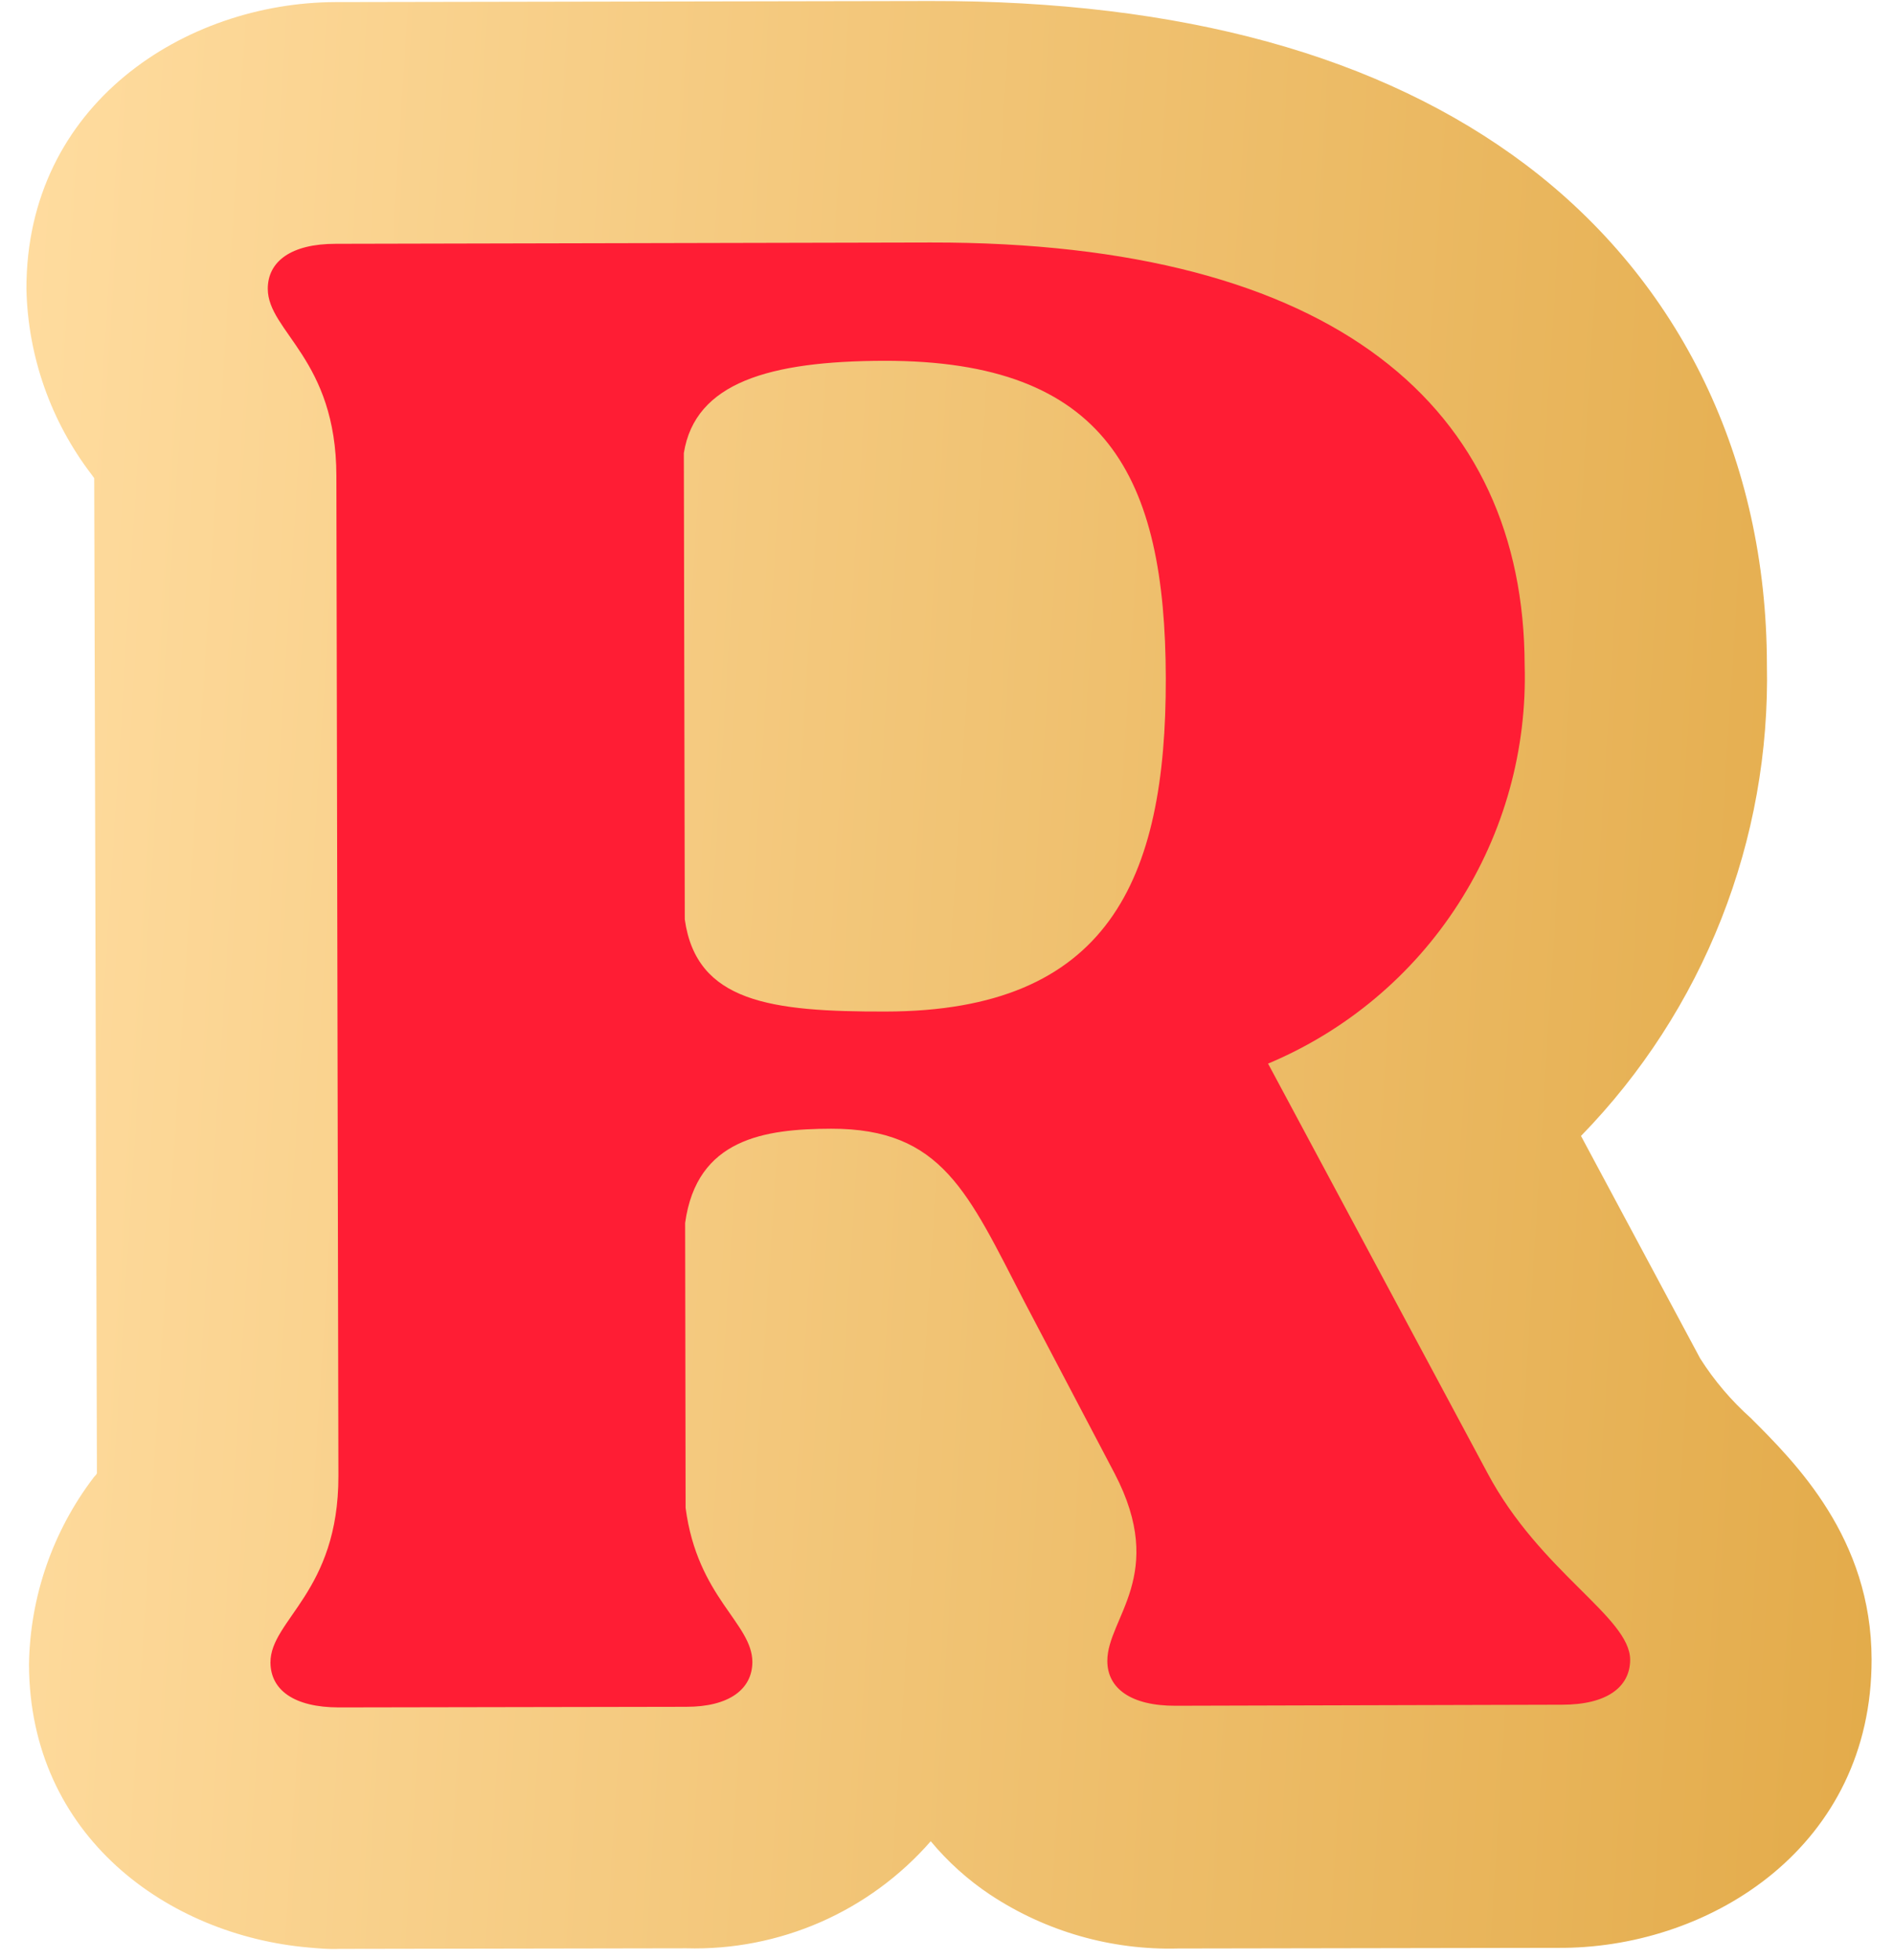
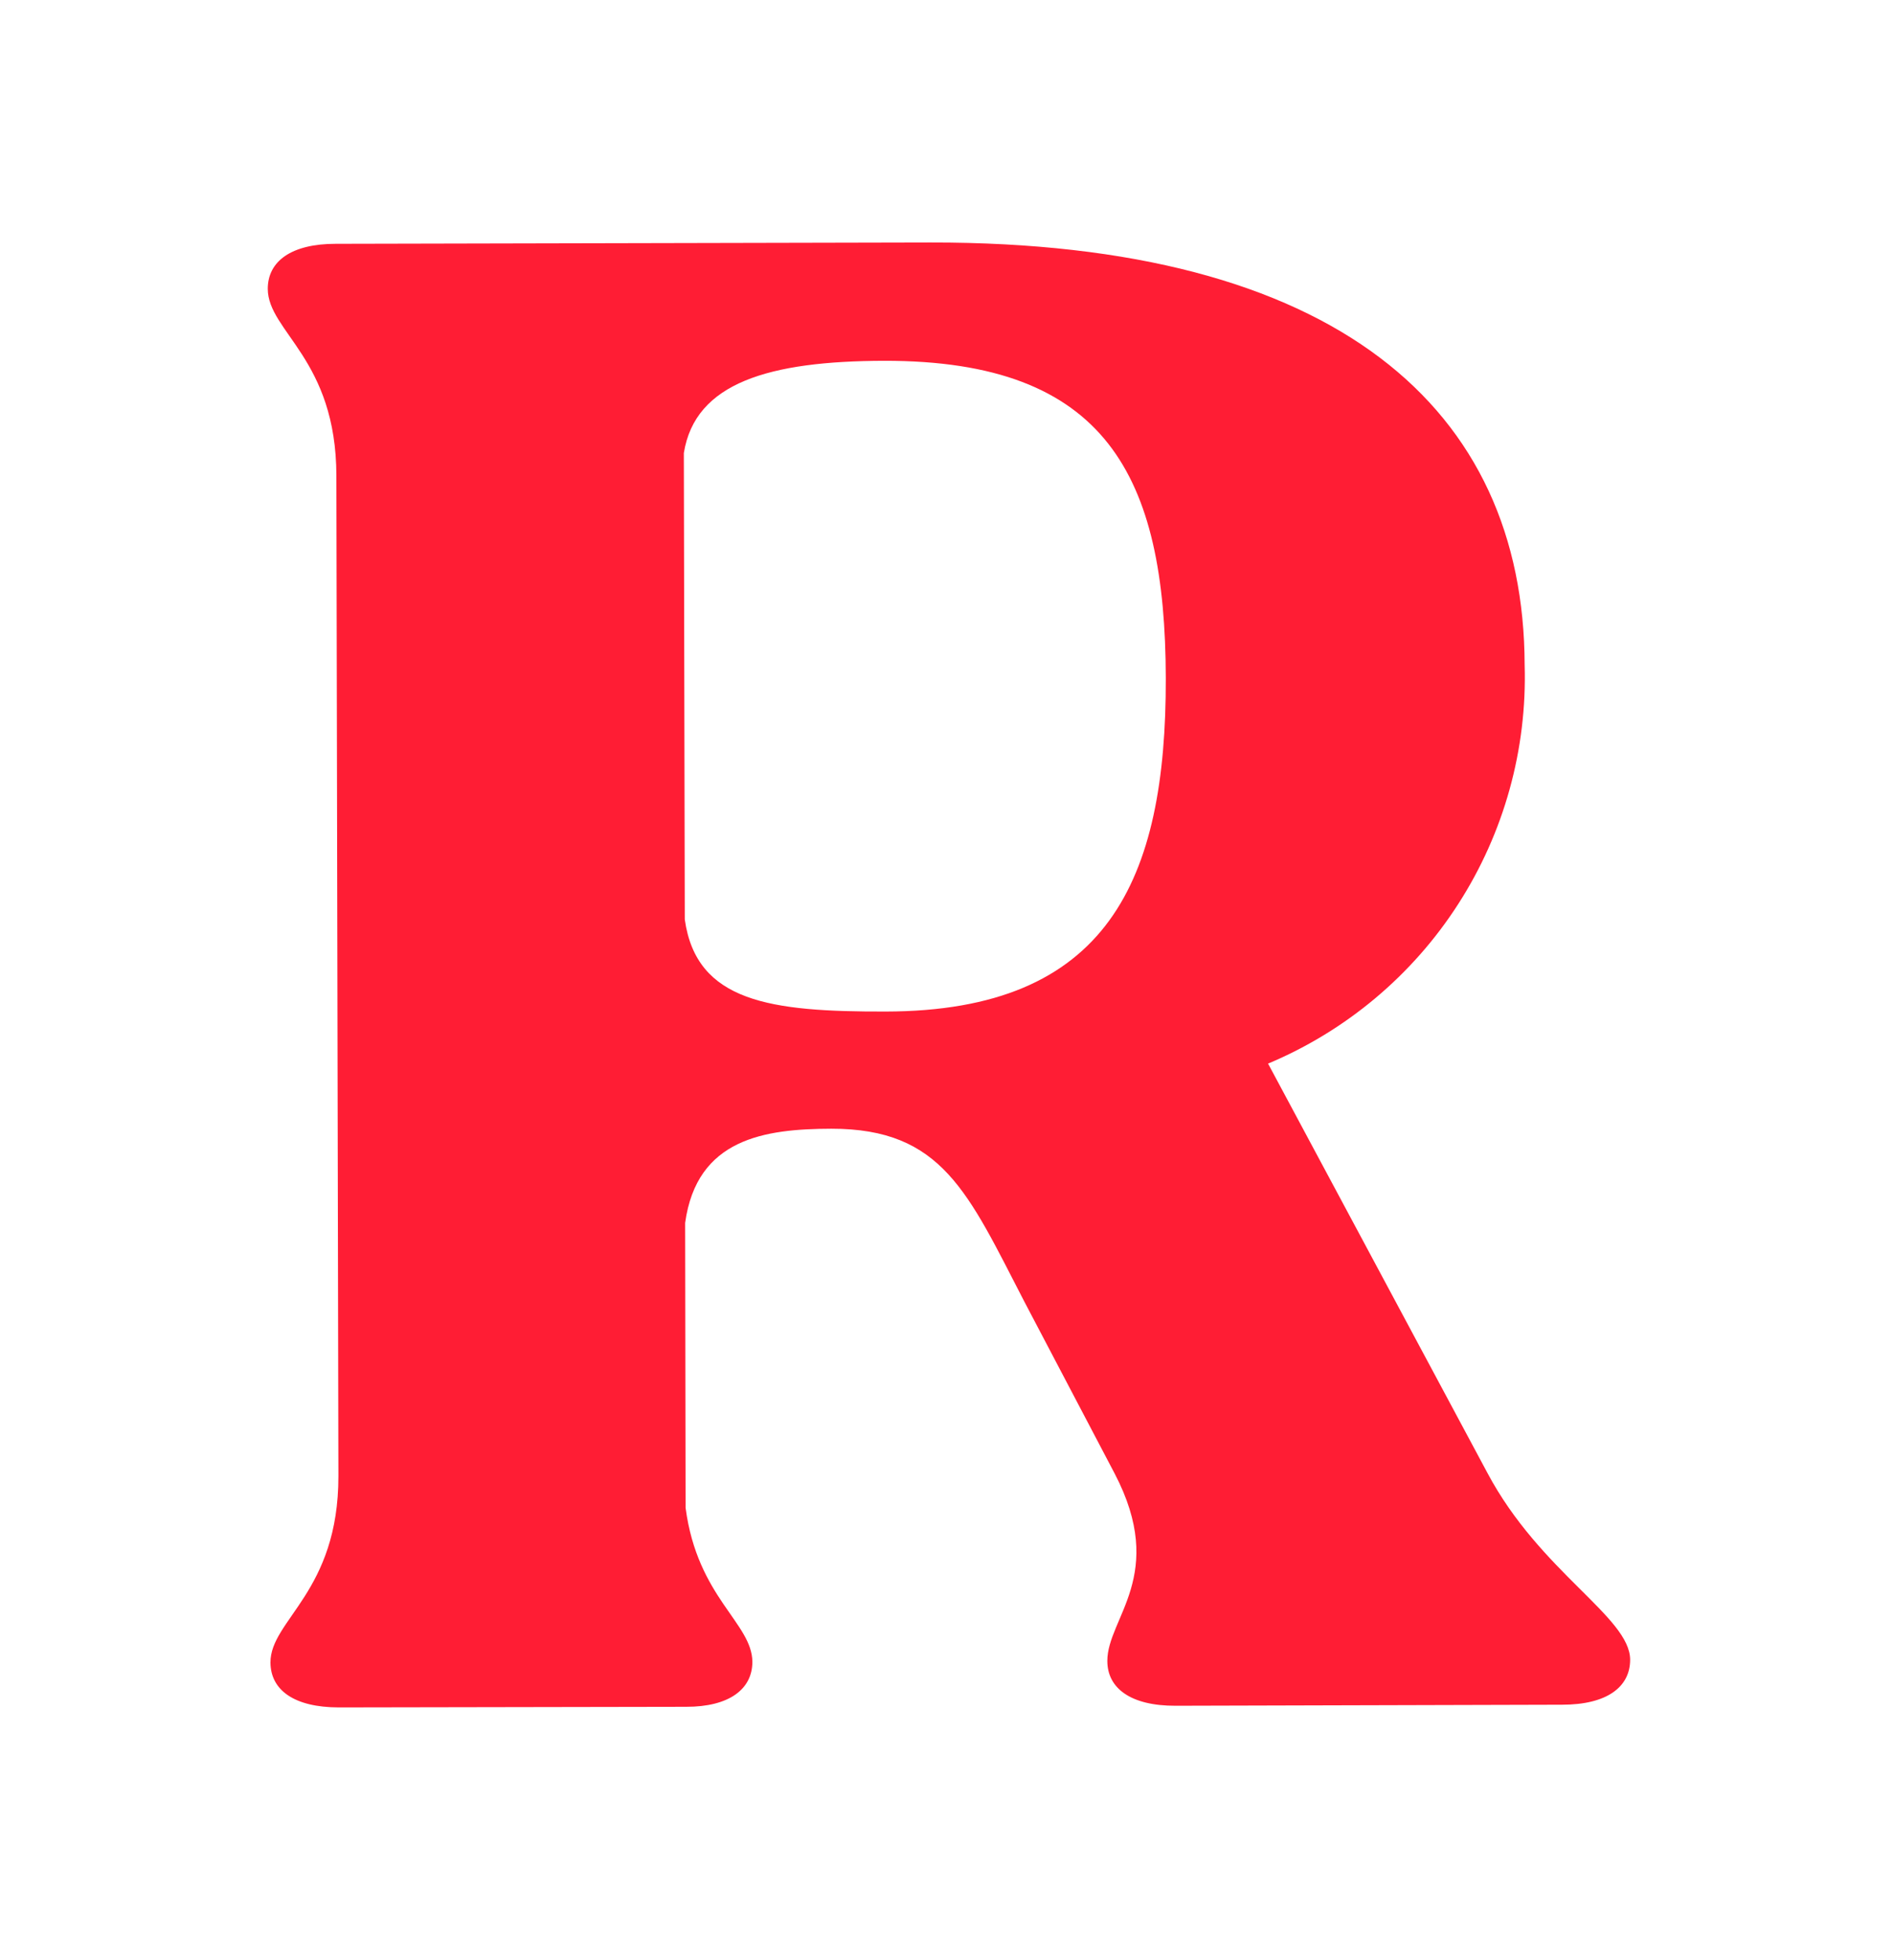
<svg xmlns="http://www.w3.org/2000/svg" width="58" height="60" viewBox="0 0 58 60" fill="none">
-   <path d="M57.314 50.792C57.308 47.086 54.995 44.784 53.615 43.407C53.017 42.873 52.495 42.26 52.065 41.583L48.415 34.771C50.274 32.864 51.735 30.606 52.712 28.128C53.69 25.65 54.164 23.003 54.108 20.34C54.098 14.061 51.473 8.628 46.73 5.047C42.282 1.695 36.156 0.016 28.495 0.031L10.273 0.064C5.689 0.078 0.799 3.169 0.809 8.852C0.856 10.91 1.557 12.899 2.809 14.532L2.885 14.636L2.968 45.086C2.964 45.138 2.901 45.178 2.871 45.221C1.616 46.867 0.921 48.872 0.888 50.941C0.9 56.219 5.161 59.241 9.45 59.613C9.762 59.641 10.1 59.67 10.382 59.655L21.016 59.637C22.428 59.676 23.831 59.402 25.126 58.836C26.42 58.269 27.573 57.424 28.502 56.36C29.027 56.991 29.64 57.543 30.324 57.998C32.026 59.123 34.033 59.698 36.073 59.643L47.898 59.623C52.445 59.574 57.322 56.495 57.314 50.792Z" fill="url(#paint0_linear_211_14261)" />
  <path d="M8.2 8.84C8.2 8.002 8.915 7.462 10.283 7.463L28.5 7.423C40.94 7.405 46.668 12.525 46.689 20.35C46.767 22.94 46.058 25.494 44.655 27.673C43.253 29.853 41.222 31.555 38.832 32.557L45.547 45.082C47.167 48.13 49.916 49.495 49.92 50.804C49.919 51.642 49.204 52.182 47.836 52.181L36.004 52.213C34.628 52.218 33.909 51.678 33.91 50.84C33.906 49.53 35.756 48.211 34.134 45.105L31.376 39.857C29.643 36.511 28.859 34.545 25.454 34.55C23.424 34.556 21.337 34.846 20.981 37.434L20.995 46.156C21.358 48.904 23.032 49.678 23.04 50.87C23.039 51.708 22.325 52.248 21.009 52.245L10.376 52.264C9.001 52.262 8.288 51.729 8.282 50.89C8.278 49.58 10.368 48.734 10.363 45.179L10.301 14.568C10.298 10.986 8.203 10.156 8.2 8.84ZM27.121 30.963C33.93 30.953 35.713 26.944 35.7 20.763C35.688 14.582 33.888 11.034 27.078 11.044C23.556 11.052 21.285 11.713 20.941 13.869L20.97 28.143C21.326 30.675 23.598 30.971 27.121 30.963Z" fill="#FF1D34" />
  <defs>
    <linearGradient id="paint0_linear_211_14261" x1="0.809" y1="0.031" x2="60.852" y2="3.837" gradientUnits="userSpaceOnUse">
      <stop stop-color="#FFDC9F" />
      <stop offset="1" stop-color="#E3AB4A" />
    </linearGradient>
  </defs>
</svg>